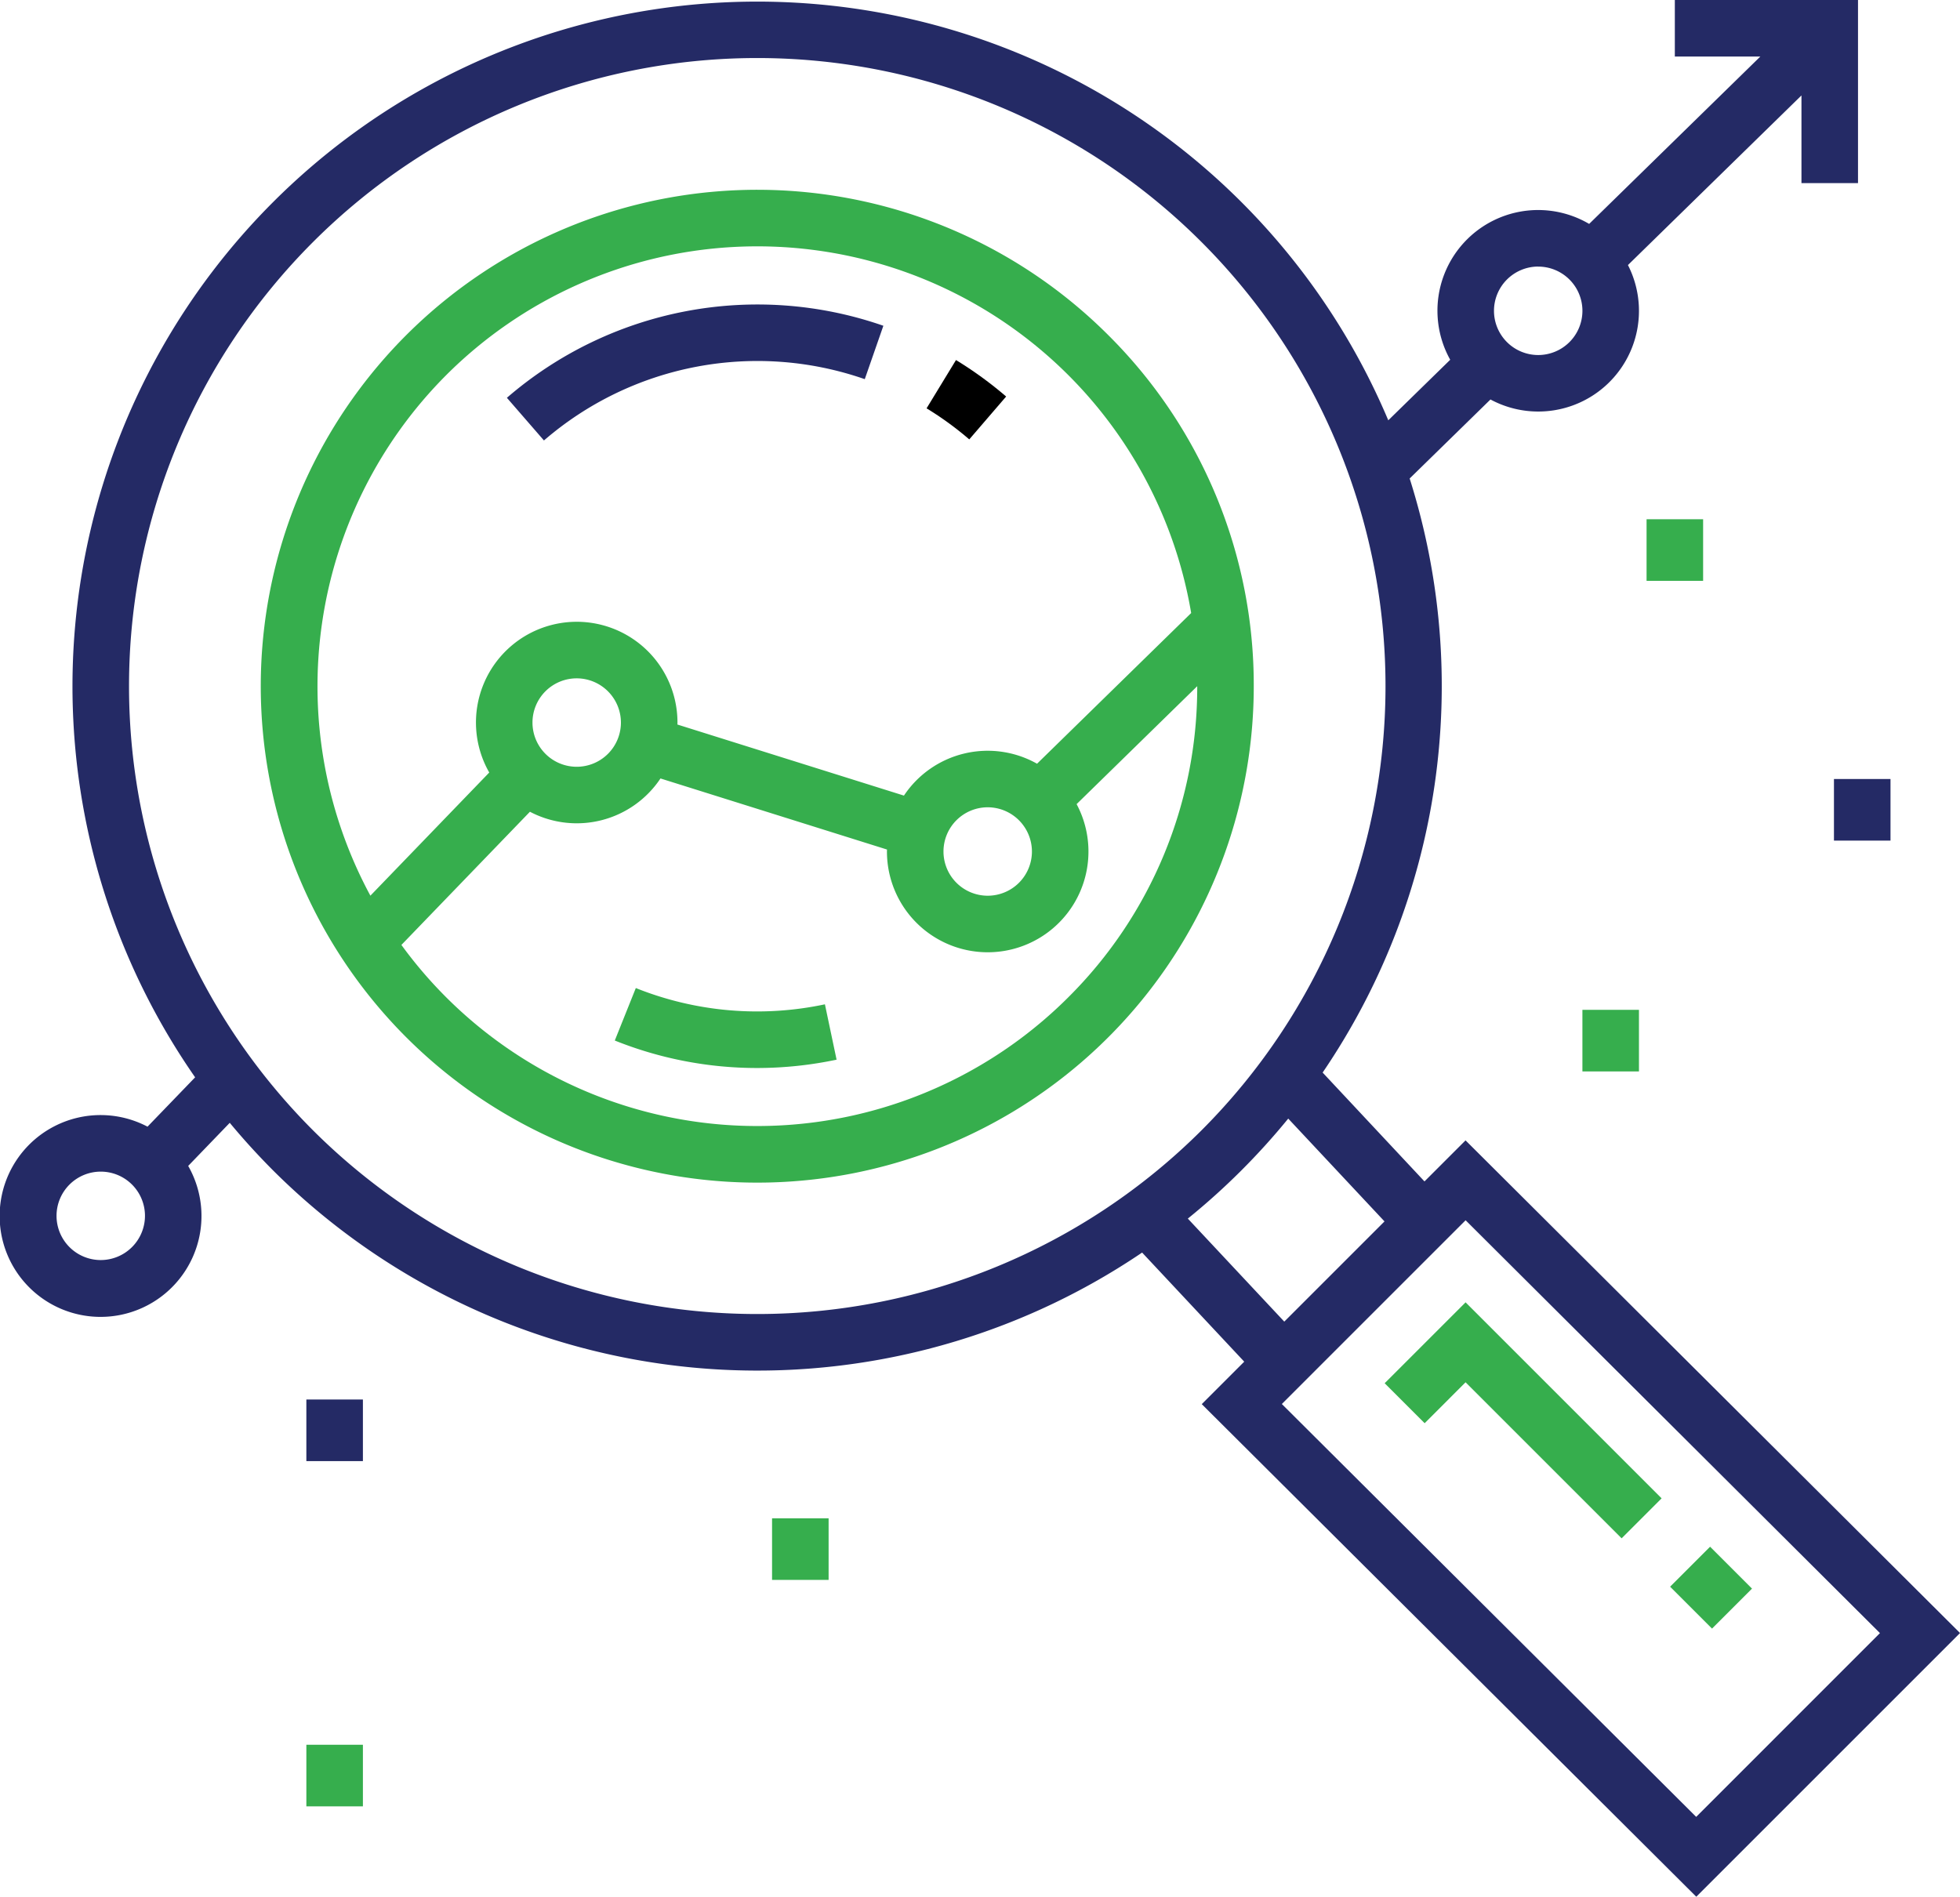
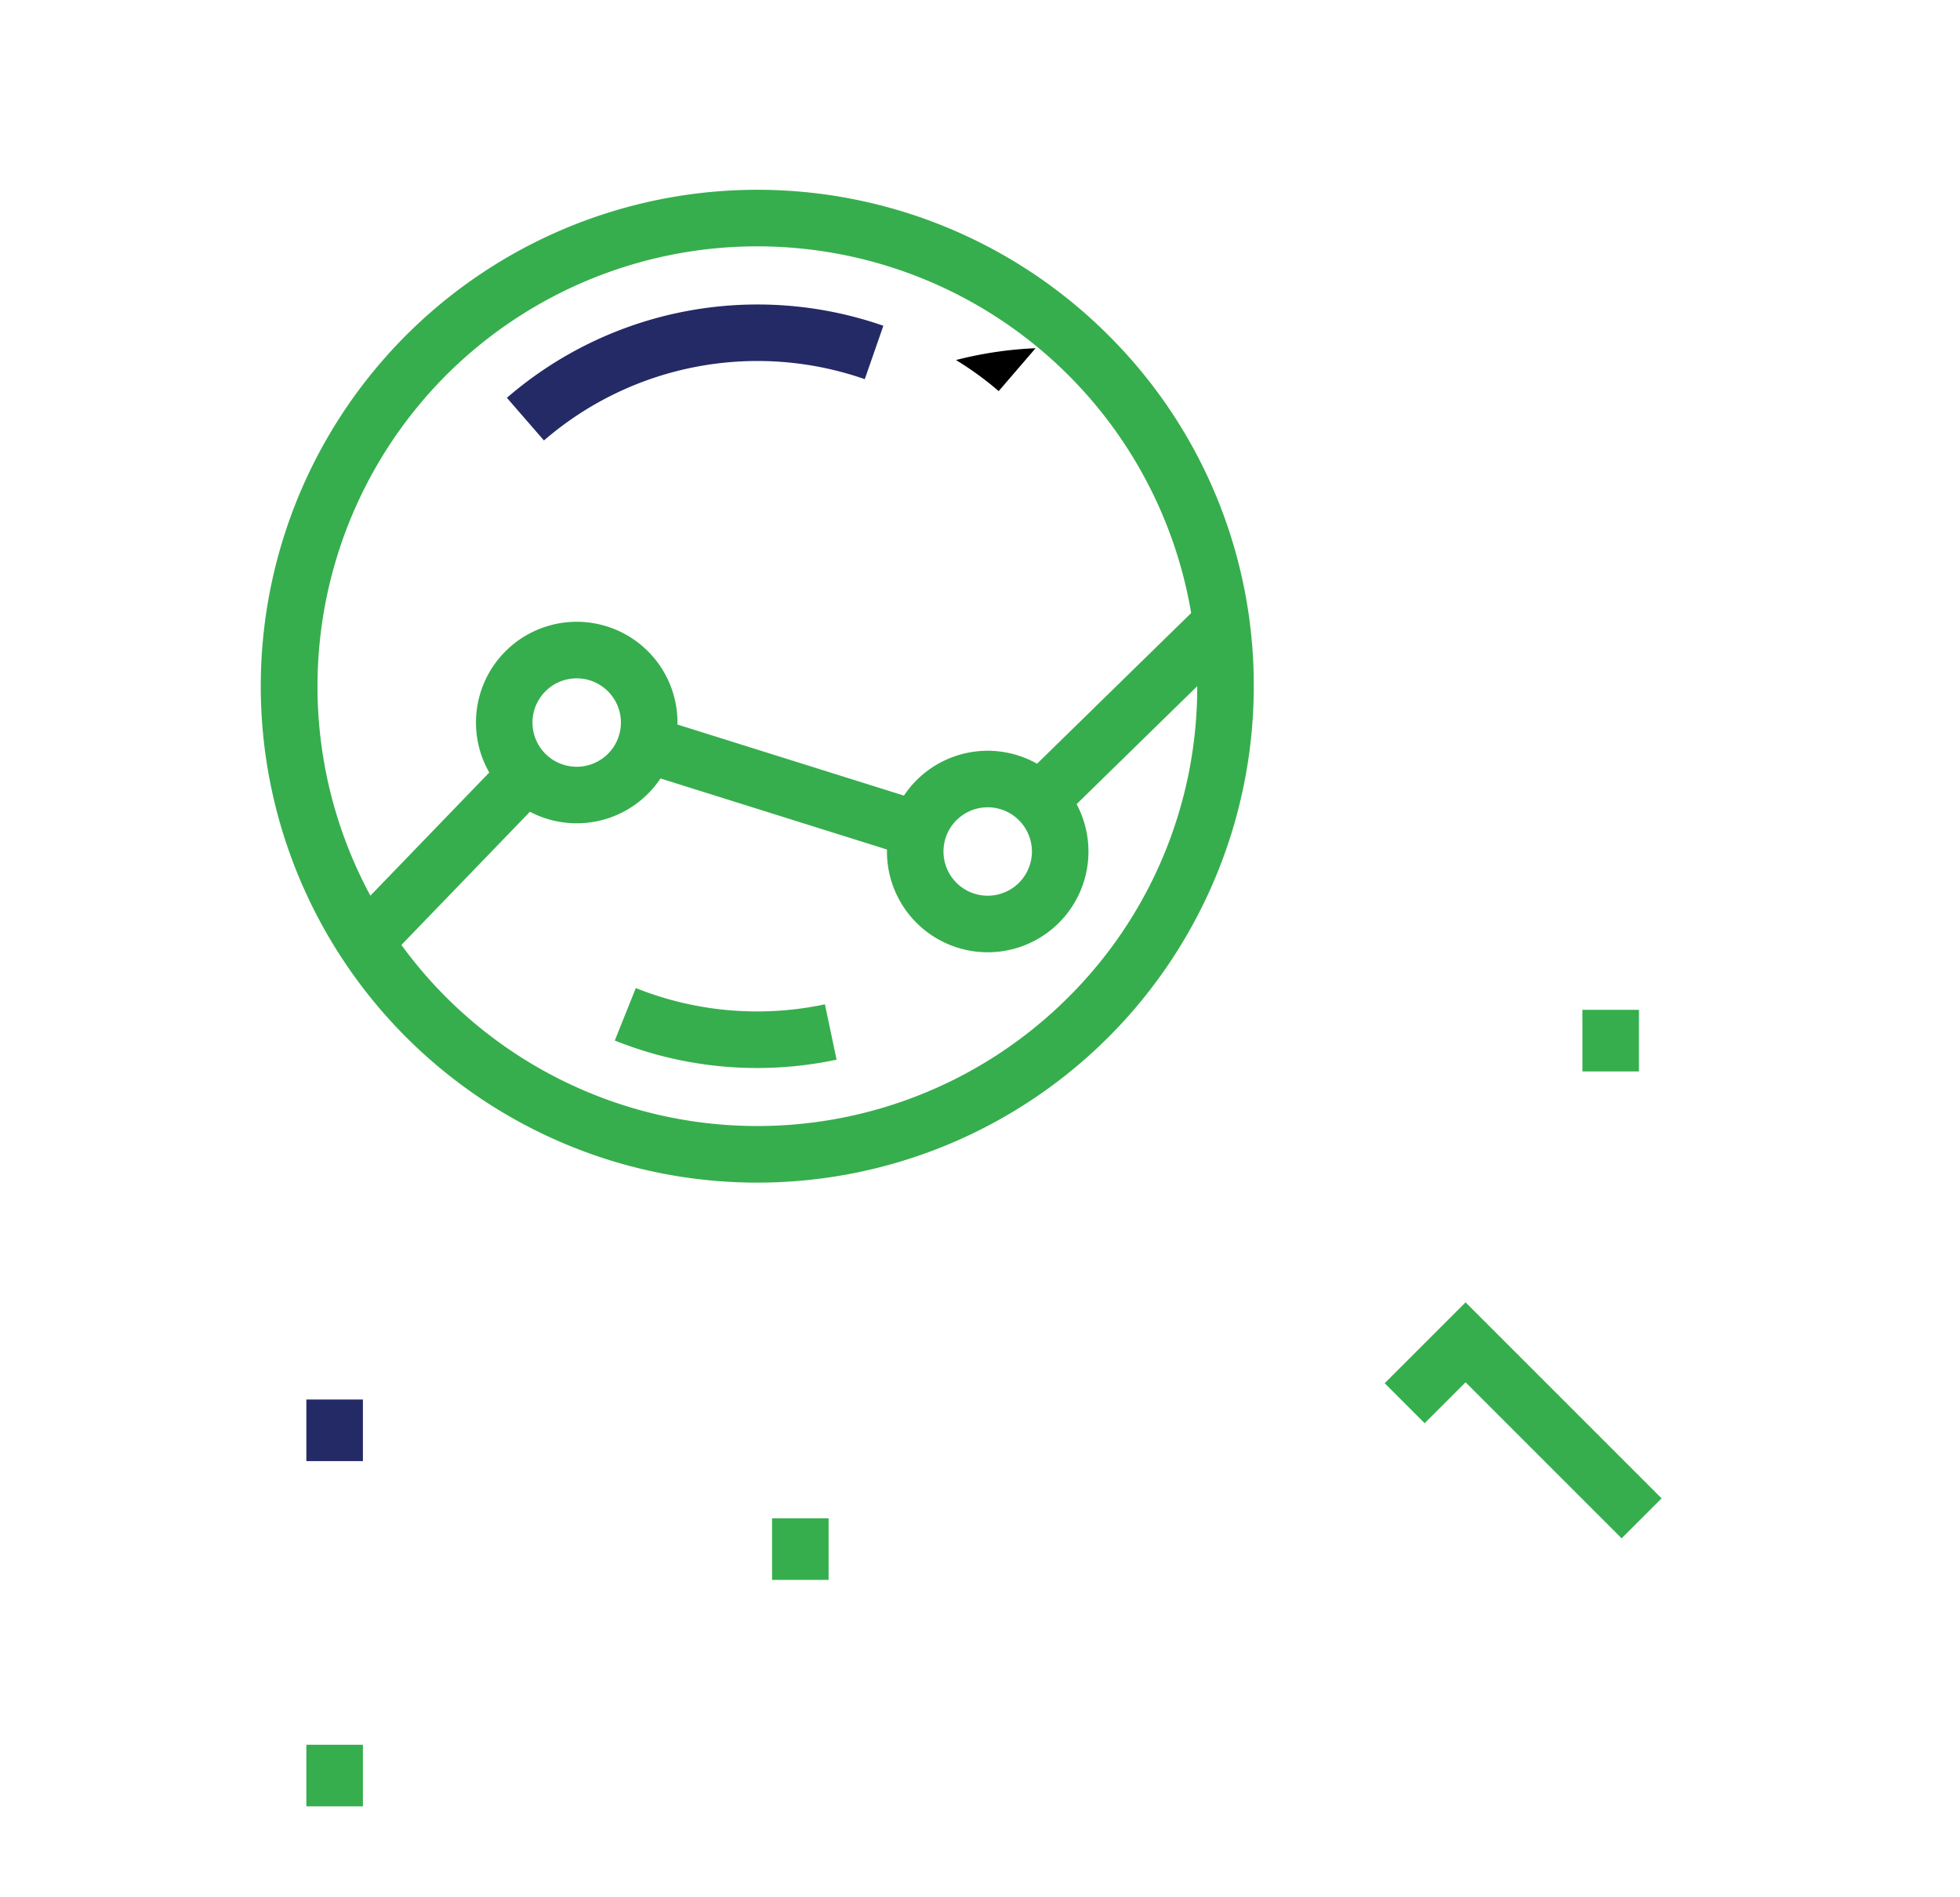
<svg xmlns="http://www.w3.org/2000/svg" id="Avaliação" width="216.881" height="209.911" viewBox="0 0 216.881 209.911">
  <defs>
    <style>
      .cls-1 {
        fill: #36ae4d;
      }

      .cls-2 {
        fill: #242a65;
      }
    </style>
  </defs>
  <g id="Agrupar_2" data-name="Agrupar 2" transform="translate(28.882 21.001)">
    <g id="Agrupar_1" data-name="Agrupar 1">
      <path id="Caminho_1" data-name="Caminho 1" class="cls-1" d="M161.943,73.9a54.939,54.939,0,1,0,16.091,38.848A54.58,54.58,0,0,0,161.943,73.9ZM88.672,78.322a48.693,48.693,0,0,1,82.436,26.327l-17.054,16.677a11.13,11.13,0,0,0-14.729,3.528l-25.065-7.865c0-.072.006-.145.006-.218A11.149,11.149,0,1,0,93.438,122.3L80.286,135.929A48.77,48.77,0,0,1,88.672,78.322Zm64.815,52.719a4.893,4.893,0,1,1-4.893-4.893A4.9,4.9,0,0,1,153.487,131.041ZM108.008,116.77a4.893,4.893,0,1,1-4.893-4.893A4.9,4.9,0,0,1,108.008,116.77Zm49.51,30.4a48.7,48.7,0,0,1-73.8-5.789L97.94,126.641a11.131,11.131,0,0,0,14.445-3.684l25.065,7.865c0,.072-.005.145-.005.218a11.149,11.149,0,1,0,20.986-5.243l13.347-13.051A48.365,48.365,0,0,1,157.518,147.169Z" transform="translate(-68.183 -57.806)" />
    </g>
  </g>
  <g id="Agrupar_4" data-name="Agrupar 4" transform="translate(56.09 33.699)">
    <g id="Agrupar_3" data-name="Agrupar 3">
      <path id="Caminho_2" data-name="Caminho 2" class="cls-2" d="M132.414,98.108l4.1,4.722a36.117,36.117,0,0,1,35.5-6.785l2.058-5.909A42.39,42.39,0,0,0,132.414,98.108Z" transform="translate(-132.414 -87.783)" />
    </g>
  </g>
  <g id="Agrupar_6" data-name="Agrupar 6" transform="translate(102.53 39.846)">
    <g id="Agrupar_5" data-name="Agrupar 5">
-       <path id="Caminho_3" data-name="Caminho 3" d="M245.3,102.292l-3.255,5.344a35.928,35.928,0,0,1,4.724,3.437l4.08-4.744A42.266,42.266,0,0,0,245.3,102.292Z" transform="translate(-242.046 -102.292)" />
+       <path id="Caminho_3" data-name="Caminho 3" d="M245.3,102.292a35.928,35.928,0,0,1,4.724,3.437l4.08-4.744A42.266,42.266,0,0,0,245.3,102.292Z" transform="translate(-242.046 -102.292)" />
    </g>
  </g>
  <g id="Agrupar_8" data-name="Agrupar 8" transform="translate(68.029 109.343)">
    <g id="Agrupar_7" data-name="Agrupar 7" transform="translate(0)">
      <path id="Caminho_4" data-name="Caminho 4" class="cls-1" d="M183.849,268.161a36.072,36.072,0,0,1-20.924-1.8l-2.327,5.808a42.249,42.249,0,0,0,15.735,3.041,42.68,42.68,0,0,0,8.807-.922Z" transform="translate(-160.598 -266.357)" />
    </g>
  </g>
  <g id="Agrupar_10" data-name="Agrupar 10" transform="translate(0 0)">
    <g id="Agrupar_9" data-name="Agrupar 9">
-       <path id="Caminho_5" data-name="Caminho 5" class="cls-2" d="M162.167,134.432l-4.543,4.543-11.27-12.047a76.015,76.015,0,0,0,9.63-65.747l8.942-8.744a11.143,11.143,0,0,0,15.212-14.876l19.2-18.771v9.7h6.257V8.227H185.326v6.257h9.462L175.846,33.007a11.142,11.142,0,0,0-15.375,15.035l-6.853,6.7A75.775,75.775,0,1,0,21.592,127.454l-5.268,5.461a11.167,11.167,0,1,0,4.5,4.345l4.6-4.771q2.249,2.713,4.785,5.259a75.9,75.9,0,0,0,96.17,9.1l11.3,12.075-4.7,4.7L187.7,218.138l29.184-29.184Zm8.041-96.7a4.893,4.893,0,1,1-4.893,4.893A4.9,4.9,0,0,1,170.208,37.727ZM11.149,147.677a4.893,4.893,0,1,1,4.893-4.893A4.9,4.9,0,0,1,11.149,147.677Zm23.489-14.354a69.517,69.517,0,1,1,98.312,0A69.6,69.6,0,0,1,34.639,133.324Zm96.8,9.766a76.223,76.223,0,0,0,11.11-11.068L153.2,143.4l-11.09,11.09ZM187.689,209.3,141.84,163.608l20.335-20.335,45.849,45.689Z" transform="translate(0 -8.227)" />
-     </g>
+       </g>
  </g>
  <g id="Agrupar_12" data-name="Agrupar 12" transform="translate(153.218 144.129)">
    <g id="Agrupar_11" data-name="Agrupar 11">
      <path id="Caminho_6" data-name="Caminho 6" class="cls-1" d="M370.662,348.478l-8.953,8.953,4.425,4.424,4.528-4.529,17.268,17.268,4.424-4.424Z" transform="translate(-361.709 -348.478)" />
    </g>
  </g>
  <g id="Agrupar_14" data-name="Agrupar 14" transform="translate(184.804 171.175)">
    <g id="Agrupar_13" data-name="Agrupar 13" transform="translate(0 0)">
-       <rect id="Retângulo_1" data-name="Retângulo 1" class="cls-1" width="6.257" height="6.558" transform="translate(0 4.424) rotate(-45)" />
-     </g>
+       </g>
  </g>
  <g id="Agrupar_16" data-name="Agrupar 16" transform="translate(33.9 154.884)">
    <g id="Agrupar_15" data-name="Agrupar 15">
      <rect id="Retângulo_2" data-name="Retângulo 2" class="cls-2" width="6.257" height="6.817" />
    </g>
  </g>
  <g id="Agrupar_18" data-name="Agrupar 18" transform="translate(33.9 193.092)">
    <g id="Agrupar_17" data-name="Agrupar 17">
      <rect id="Retângulo_3" data-name="Retângulo 3" class="cls-1" width="6.257" height="6.817" />
    </g>
  </g>
  <g id="Agrupar_20" data-name="Agrupar 20" transform="translate(85.431 168.031)">
    <g id="Agrupar_19" data-name="Agrupar 19">
      <rect id="Retângulo_4" data-name="Retângulo 4" class="cls-1" width="6.257" height="6.816" />
    </g>
  </g>
  <g id="Agrupar_22" data-name="Agrupar 22" transform="translate(175.1 111.758)">
    <g id="Agrupar_21" data-name="Agrupar 21">
      <rect id="Retângulo_5" data-name="Retângulo 5" class="cls-1" width="6.257" height="6.817" />
    </g>
  </g>
  <g id="Agrupar_24" data-name="Agrupar 24" transform="translate(182.199 57.465)">
    <g id="Agrupar_23" data-name="Agrupar 23">
-       <rect id="Retângulo_6" data-name="Retângulo 6" class="cls-1" width="6.257" height="6.817" />
-     </g>
+       </g>
  </g>
  <g id="Agrupar_26" data-name="Agrupar 26" transform="translate(202.934 86.213)">
    <g id="Agrupar_25" data-name="Agrupar 25">
-       <rect id="Retângulo_7" data-name="Retângulo 7" class="cls-2" width="6.257" height="6.817" />
-     </g>
+       </g>
  </g>
</svg>